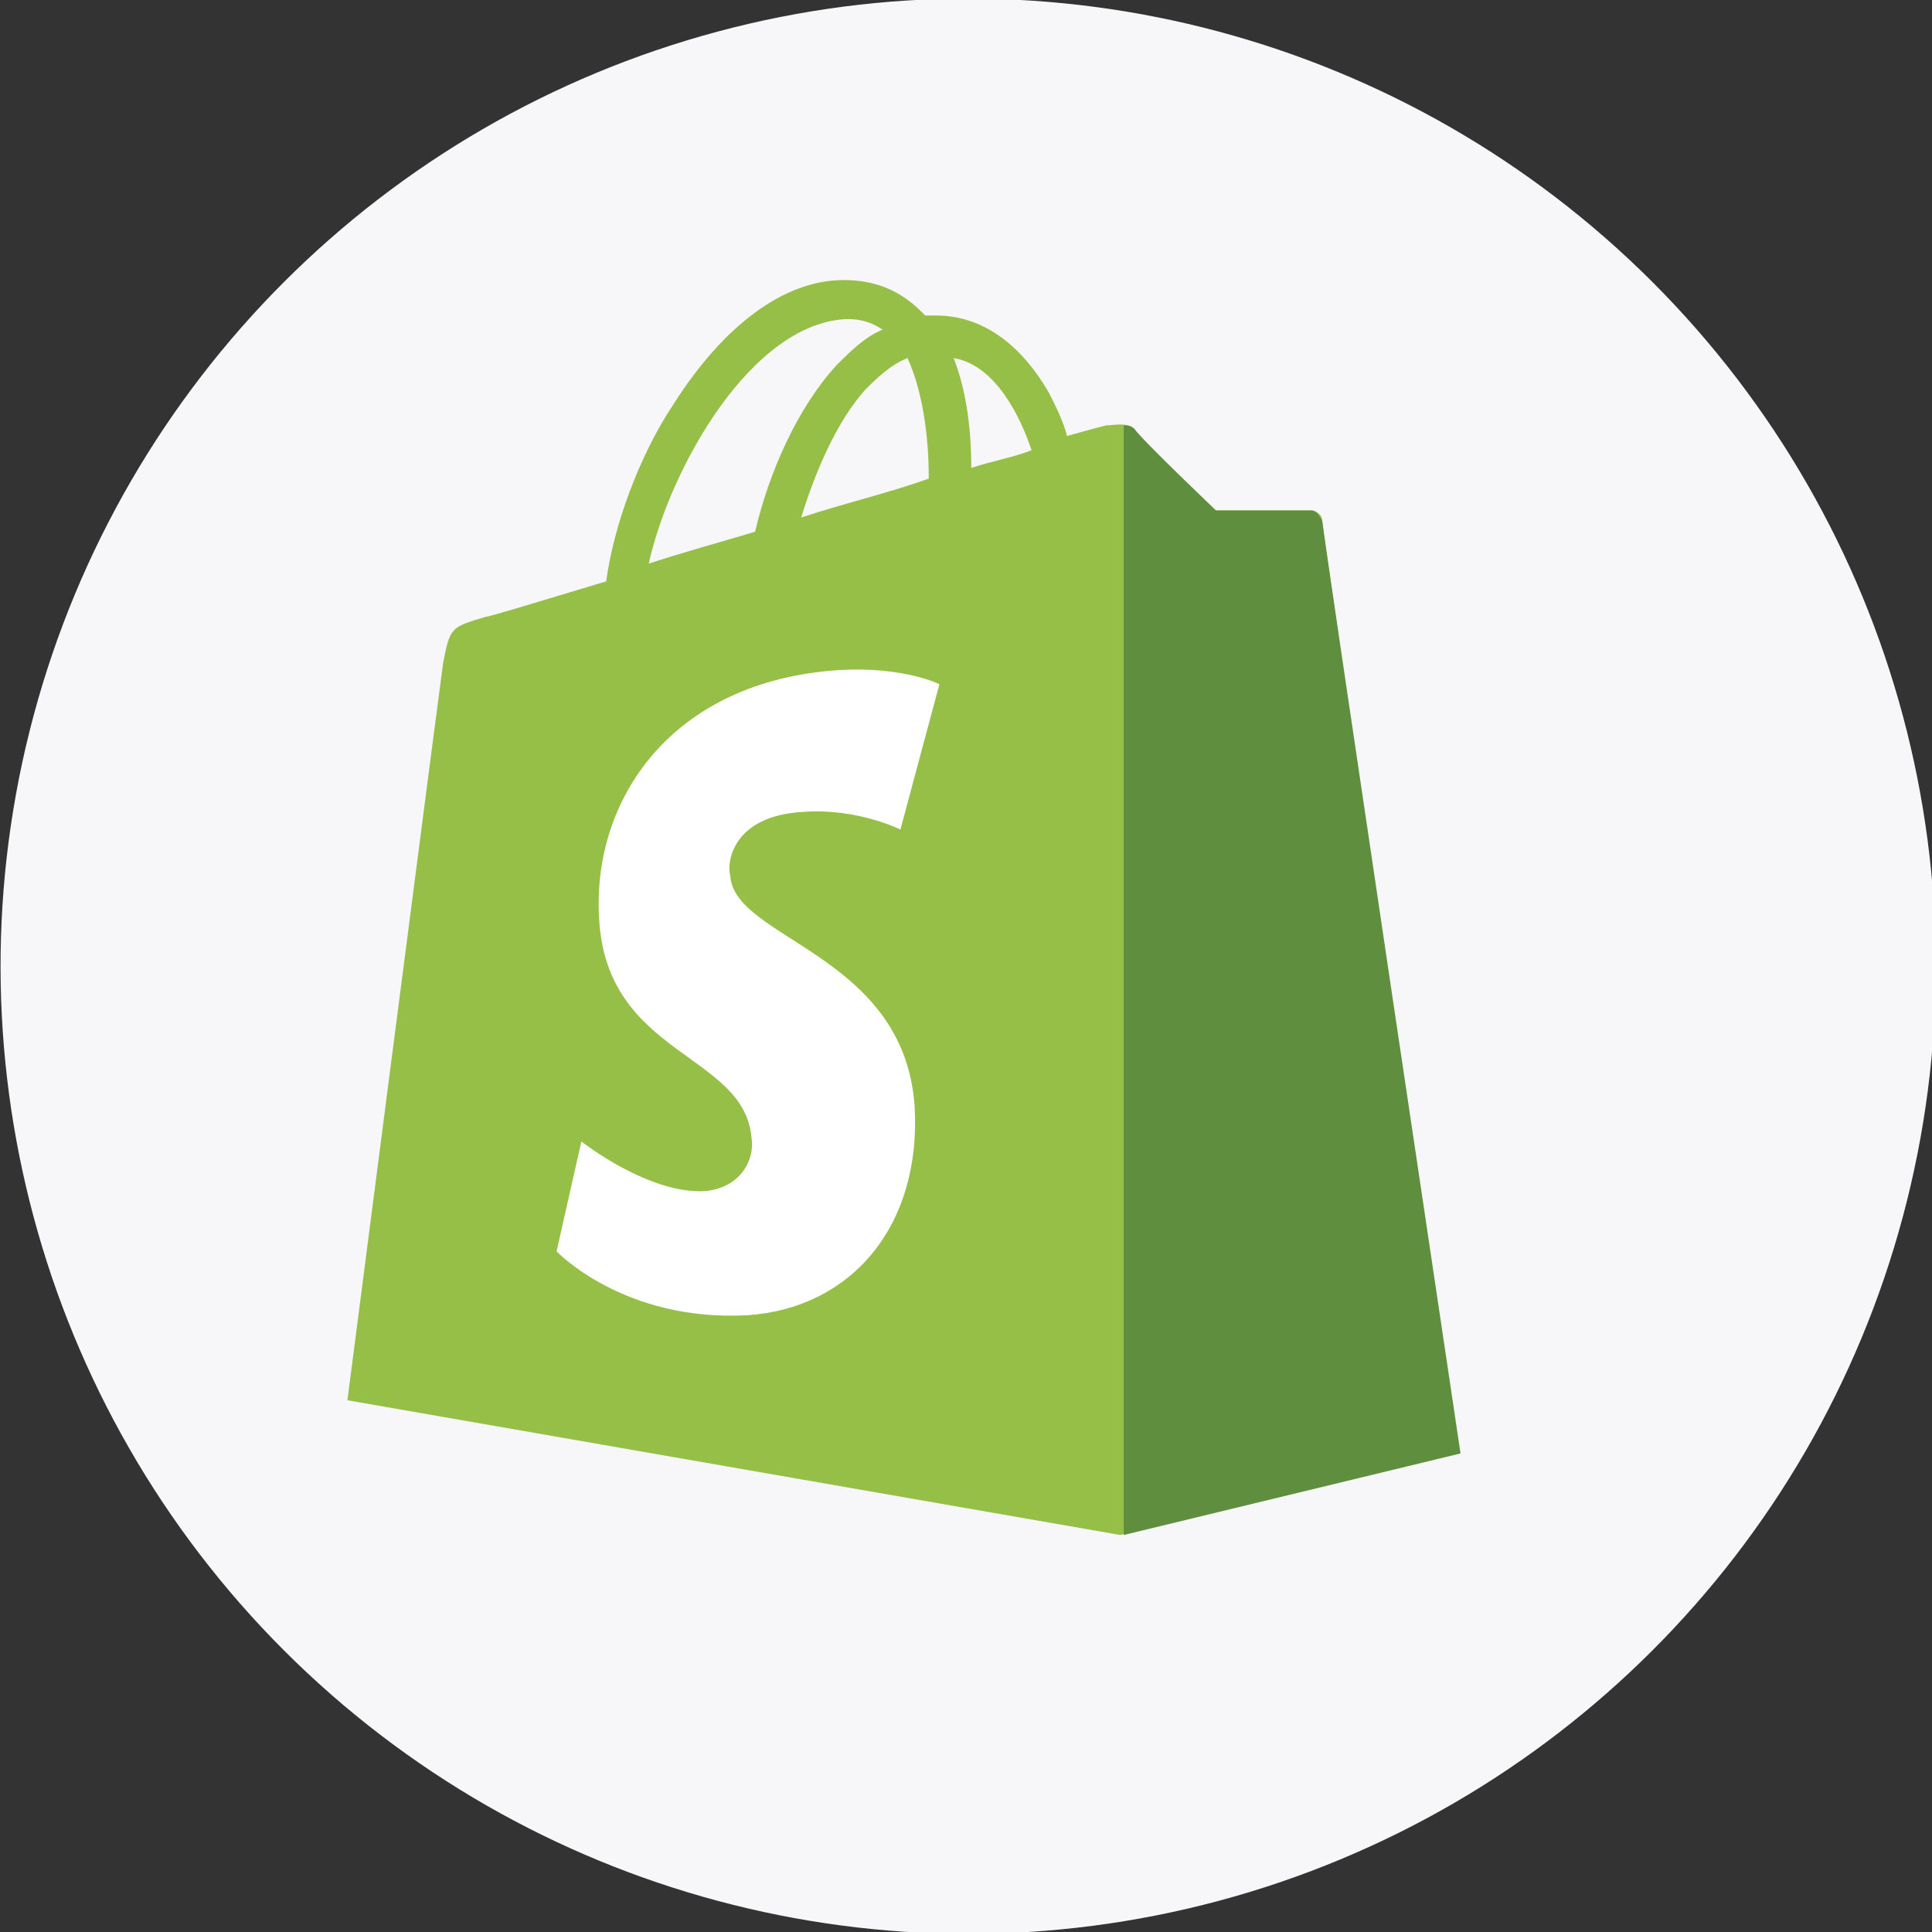
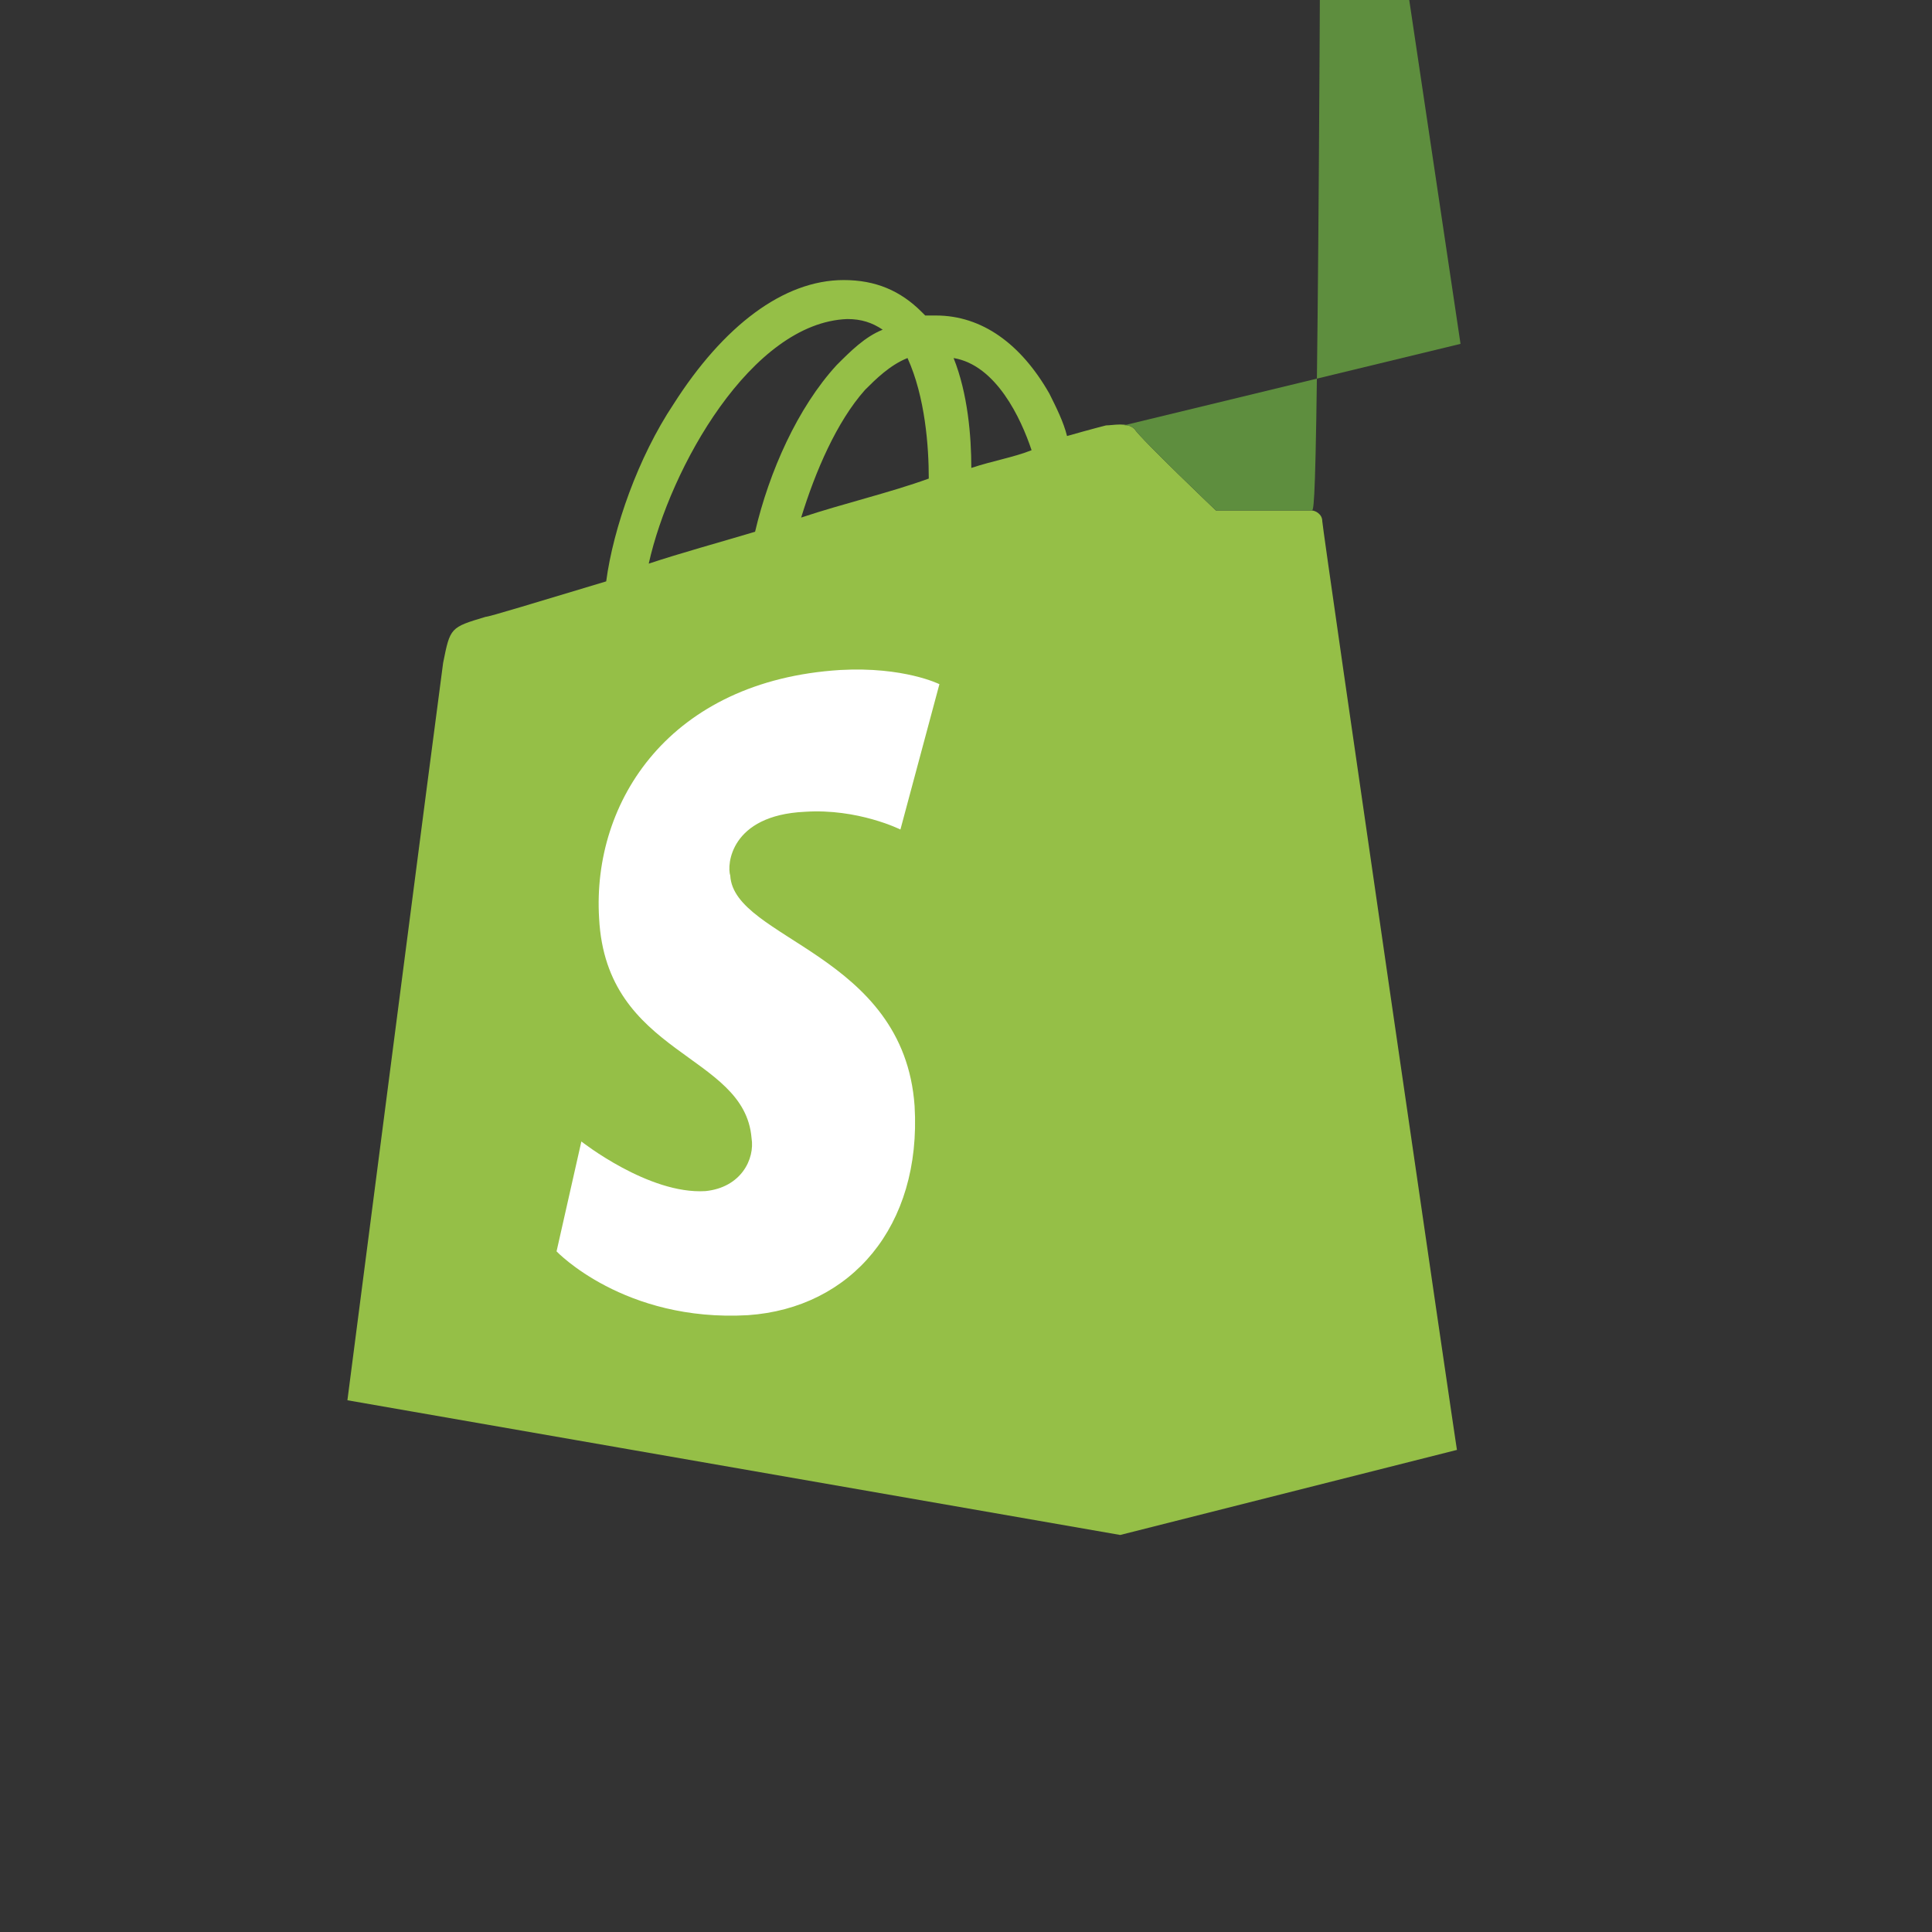
<svg xmlns="http://www.w3.org/2000/svg" id="Capa_1" x="0px" y="0px" viewBox="0 0 54.5 54.5" style="enable-background:new 0 0 54.5 54.5;" xml:space="preserve">
  <rect x="0" y="0" width="54.5" height="54.5" fill="#333333" stroke="none" />
  <style type="text/css"> .st0{fill:#F7F6F9;} .st1{fill:#95BF47;} .st2{fill:#5E8E3E;} .st3{fill:#FFFFFF;} </style>
  <g>
    <g>
-       <ellipse transform="matrix(0.707 -0.707 0.707 0.707 -11.29 27.256)" class="st0" cx="27.3" cy="27.3" rx="27.3" ry="27.3" />
-     </g>
+       </g>
  </g>
  <g>
    <path class="st1" d="M37.3,14.7c0-0.2-0.2-0.3-0.3-0.3c-0.1,0-2.7,0-2.7,0s-2.1-2-2.3-2.3c-0.2-0.2-0.6-0.1-0.8-0.1 c0,0-0.4,0.1-1.1,0.3c-0.1-0.4-0.3-0.8-0.5-1.2c-0.8-1.4-1.9-2.2-3.2-2.2c0,0,0,0,0,0c-0.1,0-0.2,0-0.3,0c0,0-0.1-0.1-0.1-0.1 c-0.6-0.6-1.3-0.9-2.2-0.9c-1.7,0-3.4,1.3-4.8,3.5c-1,1.5-1.7,3.5-1.9,5c-2,0.6-3.3,1-3.4,1c-1,0.3-1,0.3-1.2,1.3 c-0.1,0.7-2.7,20.8-2.7,20.8l21.8,3.8l9.5-2.4C41.1,41,37.3,14.9,37.3,14.7z M29.1,12.7c-0.5,0.2-1.1,0.3-1.7,0.5 c0-0.9-0.1-2.1-0.5-3.1C28.1,10.3,28.8,11.8,29.1,12.7z M26.2,13.5c-1.1,0.4-2.4,0.7-3.6,1.1c0.4-1.3,1-2.7,1.8-3.6 c0.3-0.3,0.7-0.7,1.2-0.9C26.1,11.2,26.2,12.6,26.2,13.5z M23.9,9c0.4,0,0.7,0.1,1,0.3c-0.5,0.2-0.9,0.6-1.3,1 c-1.1,1.2-1.9,3-2.3,4.7c-1,0.3-2.1,0.6-3,0.9C18.9,13.2,21.2,9.1,23.9,9z" />
-     <path class="st2" d="M37,14.4c-0.1,0-2.7,0-2.7,0s-2.1-2-2.3-2.3C31.9,12,31.8,12,31.7,12l0,31.3l9.5-2.3c0,0-3.9-26.1-3.9-26.3 C37.2,14.5,37.1,14.4,37,14.4z" />
+     <path class="st2" d="M37,14.4c-0.1,0-2.7,0-2.7,0s-2.1-2-2.3-2.3C31.9,12,31.8,12,31.7,12l9.5-2.3c0,0-3.9-26.1-3.9-26.3 C37.2,14.5,37.1,14.4,37,14.4z" />
    <path class="st3" d="M26.5,19.3l-1.1,4.1c0,0-1.2-0.6-2.7-0.5c-2.1,0.1-2.2,1.5-2.1,1.8c0.1,1.8,4.9,2.2,5.2,6.5 c0.2,3.4-1.8,5.7-4.7,5.9c-3.5,0.2-5.4-1.8-5.4-1.8l0.7-3.1c0,0,1.9,1.5,3.5,1.4c1-0.1,1.4-0.9,1.3-1.5c-0.2-2.4-4.1-2.3-4.3-6.2 c-0.2-3.3,2-6.7,6.8-7C25.5,18.8,26.5,19.3,26.5,19.3z" />
  </g>
</svg>